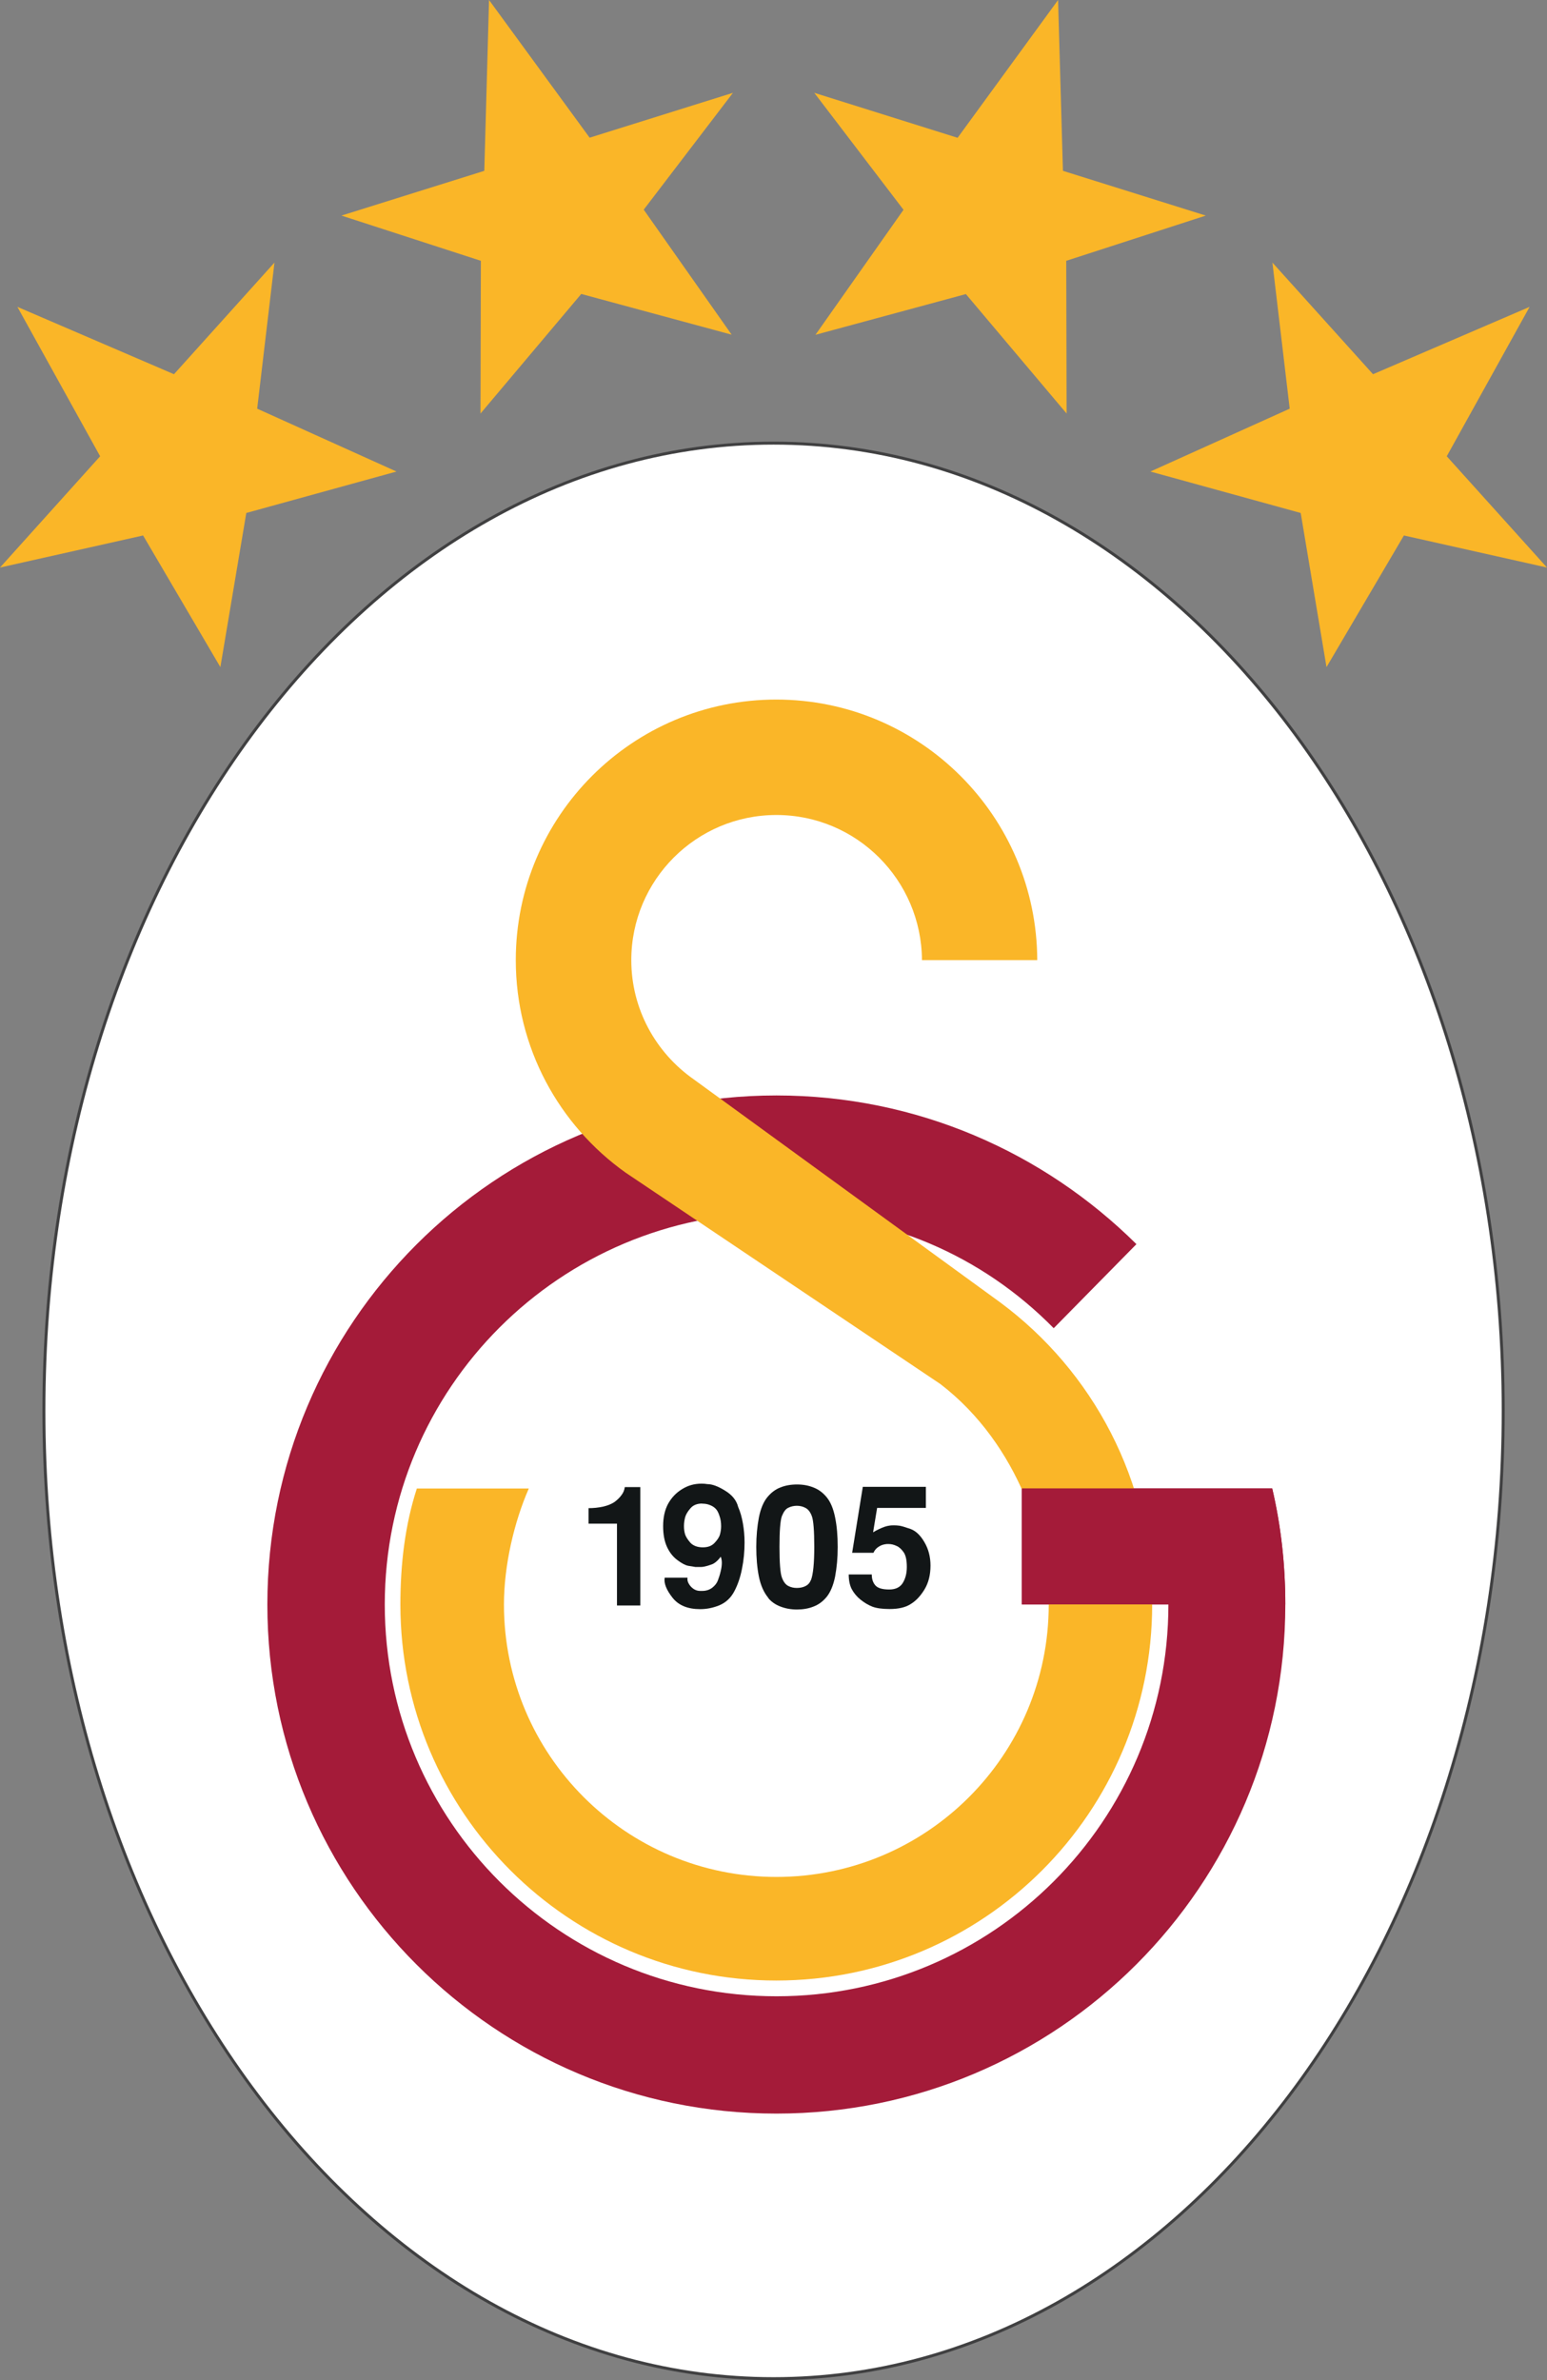
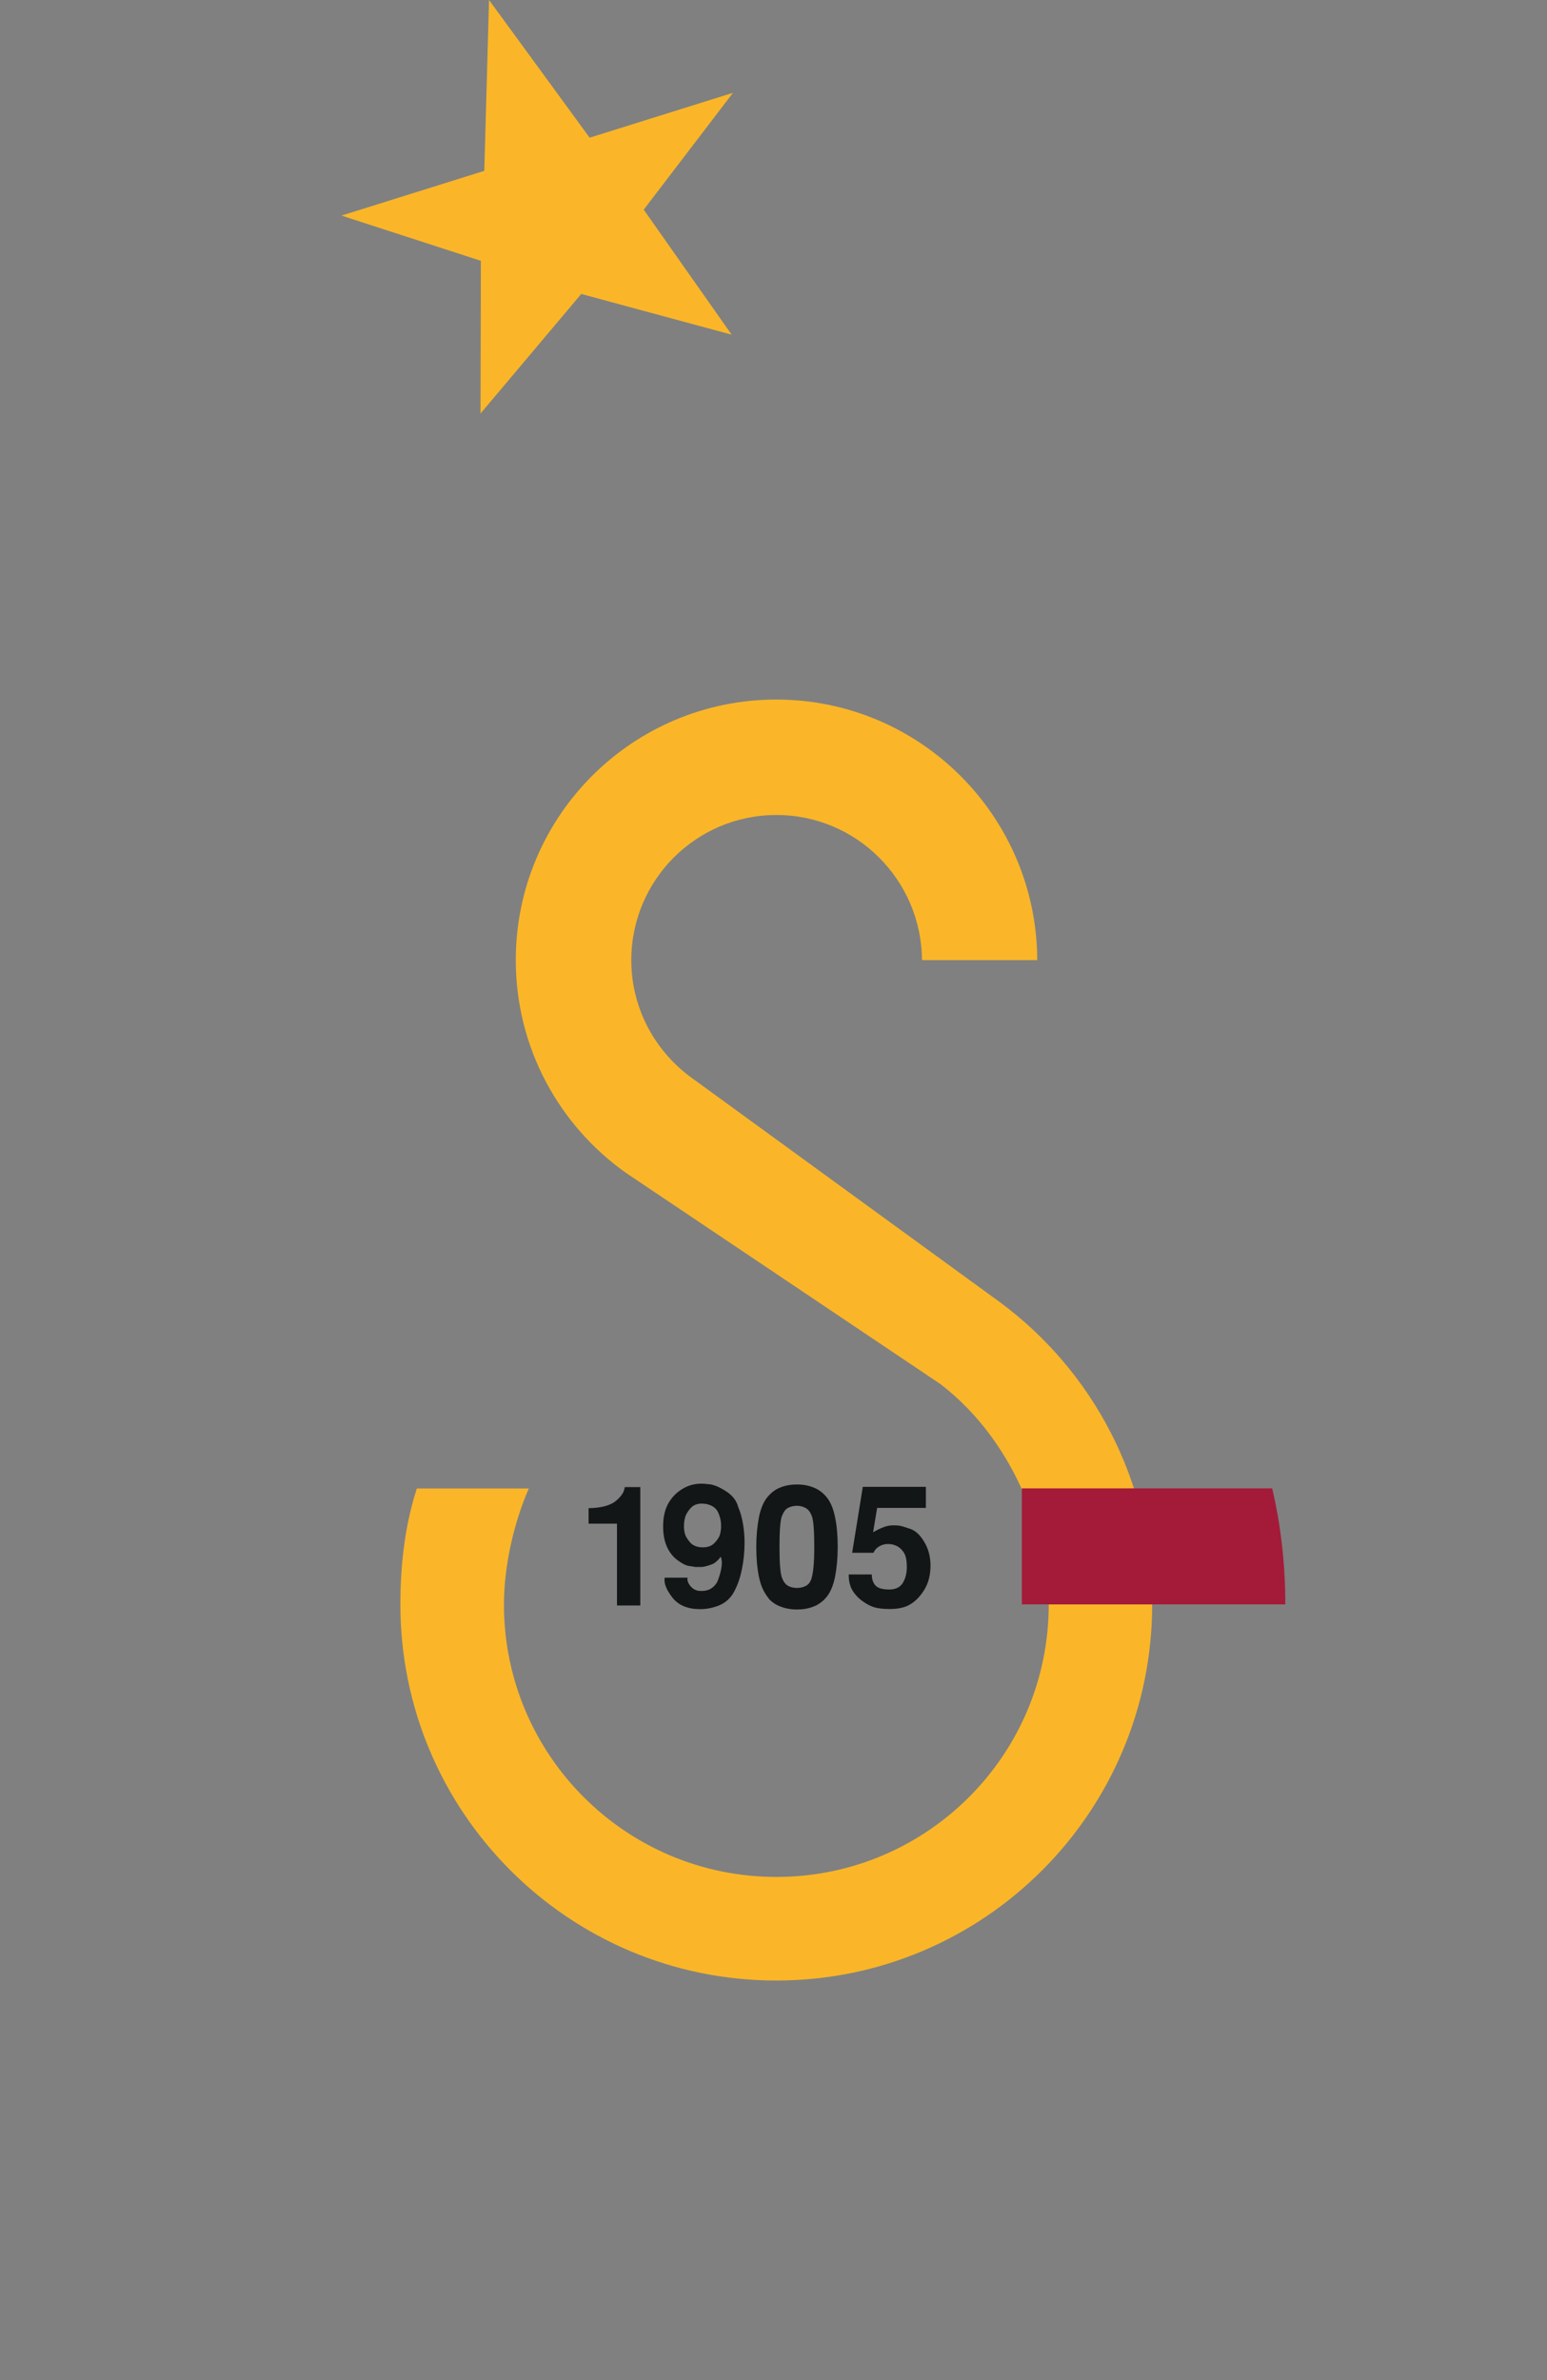
<svg xmlns="http://www.w3.org/2000/svg" id="katman_2" data-name="katman 2" viewBox="0 0 130.71 201.04">
  <rect x="0" y="0" width="130.71" height="201.04" fill="#808080" stroke="none" />
  <defs>
    <style>      .cls-1 {        fill: #a41b39;      }      .cls-1, .cls-2, .cls-3 {        fill-rule: evenodd;        stroke-width: 0px;      }      .cls-2 {        fill: #fab628;      }      .cls-4 {        fill: #fff;        stroke: #404041;        stroke-miterlimit: 10;        stroke-width: .25px;      }      .cls-3 {        fill: #121617;      }    </style>
  </defs>
  <g id="Layer_1" data-name="Layer 1">
    <g>
      <g>
-         <path class="cls-4" d="m3.71,119.17c0-45.15,27.6-81.74,61.65-81.74s61.65,36.6,61.65,81.74-27.6,81.75-61.65,81.75S3.71,164.31,3.71,119.17Z" />
        <g>
          <g>
-             <path class="cls-1" d="m107.49,125.71c.74,3.15,1.11,6.44,1.11,9.82,0,23.75-19.25,43-43,43s-43.01-19.25-43.01-43,19.25-43,43.01-43c11.86,0,22.59,4.8,30.42,12.56l-6.99,7.1c-6-6.1-14.19-9.75-23.42-9.75-18.28,0-33.1,14.82-33.1,33.09s14.82,33.09,33.1,33.09,33.11-14.82,33.11-33.09h-12.38v-9.8h21.15Z" />
            <path class="cls-2" d="m58.59,91.15c-3.16-2.22-5.25-5.89-5.25-10.05,0-6.77,5.49-12.26,12.26-12.26s12.26,5.49,12.3,12.26h9.74c-.04-12.15-9.9-22.01-22.05-22.01s-22.01,9.85-22.01,22.01c0,7.41,3.67,13.96,9.28,17.95l26.6,17.86c6.71,5.15,9.15,13.62,9.15,18.62,0,12.71-10.3,23.01-23.01,23.01s-23.02-10.3-23.02-23.01c0-3.3.86-6.97,2.1-9.8h-9.46c-1,3.08-1.39,6.39-1.39,9.8,0,17.54,14.22,31.76,31.76,31.76s31.76-14.22,31.76-31.76c0-10.46-5.04-19.74-12.84-25.52l-25.92-18.86Z" />
            <path class="cls-1" d="m98.74,135.52h-12.4v-9.8h21.15c.74,3.14,1.11,6.43,1.11,9.8h-9.87Z" />
          </g>
          <g>
            <path class="cls-3" d="m54.11,135.61h-1.98v-6.91h-2.4v-1.31c.41,0,.82-.04,1.23-.13.4-.09.72-.23.96-.39.24-.18.44-.37.59-.58.16-.21.25-.43.28-.68h1.31v10.01Z" />
            <path class="cls-3" d="m58.09,133.27c-.04.23.05.47.27.73.23.25.49.38.8.38h.17c.33,0,.61-.09.85-.27.24-.19.4-.4.48-.63.09-.24.17-.48.23-.75.07-.27.1-.52.1-.73,0-.18-.03-.35-.09-.51-.27.36-.54.58-.79.66-.24.09-.43.14-.57.17-.12.03-.24.04-.34.04h-.44c-.15-.03-.35-.06-.61-.1-.25-.05-.55-.21-.91-.48-.37-.27-.67-.65-.89-1.13-.22-.49-.32-1.07-.32-1.74,0-.74.14-1.37.42-1.89.29-.52.68-.93,1.17-1.23.49-.31,1.04-.47,1.65-.47.17,0,.34.01.51.04.39,0,.89.18,1.48.55.6.36.97.82,1.11,1.38.18.41.31.87.4,1.39.09.52.14,1.05.14,1.61,0,.75-.07,1.5-.22,2.23-.14.72-.36,1.36-.66,1.92-.29.54-.71.93-1.26,1.16-.55.22-1.08.32-1.61.32-1.05,0-1.83-.32-2.34-.97-.51-.65-.74-1.21-.66-1.69h1.93Zm1.24-6.27c-.43,0-.76.13-.99.4-.23.26-.38.51-.45.75-.06.24-.1.48-.1.75s.03.49.1.72c.08.22.23.45.46.71.24.24.59.37,1.03.37s.75-.12.99-.37c.24-.25.4-.49.46-.71.06-.22.1-.45.1-.7,0-.31-.04-.6-.14-.88-.09-.28-.2-.49-.34-.62-.13-.13-.3-.23-.49-.3-.2-.08-.41-.11-.64-.11Z" />
            <path class="cls-3" d="m64.91,134.96c-.38-.46-.64-1.06-.79-1.79-.15-.75-.22-1.58-.22-2.51s.08-1.74.22-2.48c.15-.75.39-1.32.71-1.71.32-.39.69-.67,1.11-.83.42-.17.89-.25,1.4-.25s.96.08,1.38.25c.43.16.81.44,1.13.83.32.39.56.95.71,1.7.15.73.22,1.56.22,2.5s-.08,1.74-.22,2.5c-.15.74-.39,1.31-.71,1.71-.32.39-.69.66-1.11.82-.42.17-.89.25-1.4.25s-.96-.08-1.4-.25c-.42-.16-.77-.4-1.03-.72Zm3.61-1.49c.19-.51.28-1.44.28-2.81s-.07-2.22-.2-2.58c-.13-.36-.31-.59-.54-.71-.22-.12-.47-.18-.73-.18s-.52.06-.73.17c-.22.1-.39.34-.54.71-.13.37-.2,1.23-.2,2.59s.07,2.23.2,2.58c.13.36.31.6.54.72.23.12.47.17.73.17.27,0,.52-.05.73-.16.22-.11.37-.28.45-.51Z" />
            <path class="cls-3" d="m73.66,133.01c0,.37.1.67.3.9.21.24.6.35,1.18.35.52,0,.9-.18,1.13-.54.23-.37.35-.82.35-1.36,0-.58-.09-1-.28-1.26-.18-.25-.37-.43-.59-.52-.21-.1-.43-.16-.66-.16h-.16c-.25.02-.49.09-.69.23-.2.12-.34.29-.44.51h-1.8l.9-5.57h5.33v1.78h-4.12l-.34,2.06c.16-.1.33-.19.5-.27.17-.08.33-.15.48-.2.16-.05.28-.08.37-.09.09-.02.23-.03.39-.03s.32.01.47.03c.16.02.47.11.93.27.46.16.86.54,1.2,1.13.34.58.51,1.24.51,1.97,0,.79-.17,1.46-.51,2.02-.34.56-.73.97-1.18,1.24-.44.28-1.03.41-1.77.41-.62,0-1.11-.07-1.45-.2-.34-.13-.67-.33-1-.59-.32-.26-.57-.56-.75-.9-.17-.34-.25-.75-.25-1.23h1.95Z" />
          </g>
        </g>
      </g>
-       <polygon class="cls-2" points="33.5 39.83 21.73 34.52 23.19 22.18 14.7 31.61 1.47 25.92 8.46 38.54 0 47.94 12.09 45.23 18.62 56.35 20.81 43.33 33.5 39.83" />
-       <polygon class="cls-2" points="97.2 39.83 108.97 34.52 107.51 22.18 116.01 31.61 129.24 25.92 122.24 38.54 130.71 47.94 118.62 45.23 112.08 56.35 109.9 43.33 97.2 39.83" />
      <polygon class="cls-2" points="61.82 28.27 54.39 17.71 61.93 7.84 49.82 11.63 41.32 0 40.92 14.43 28.85 18.21 40.63 22.03 40.6 34.93 49.11 24.83 61.82 28.27" />
-       <polygon class="cls-2" points="68.9 28.28 76.34 17.72 68.8 7.84 80.91 11.64 89.4 0 89.81 14.43 101.88 18.21 90.09 22.03 90.12 34.93 81.61 24.84 68.9 28.28" />
    </g>
  </g>
</svg>